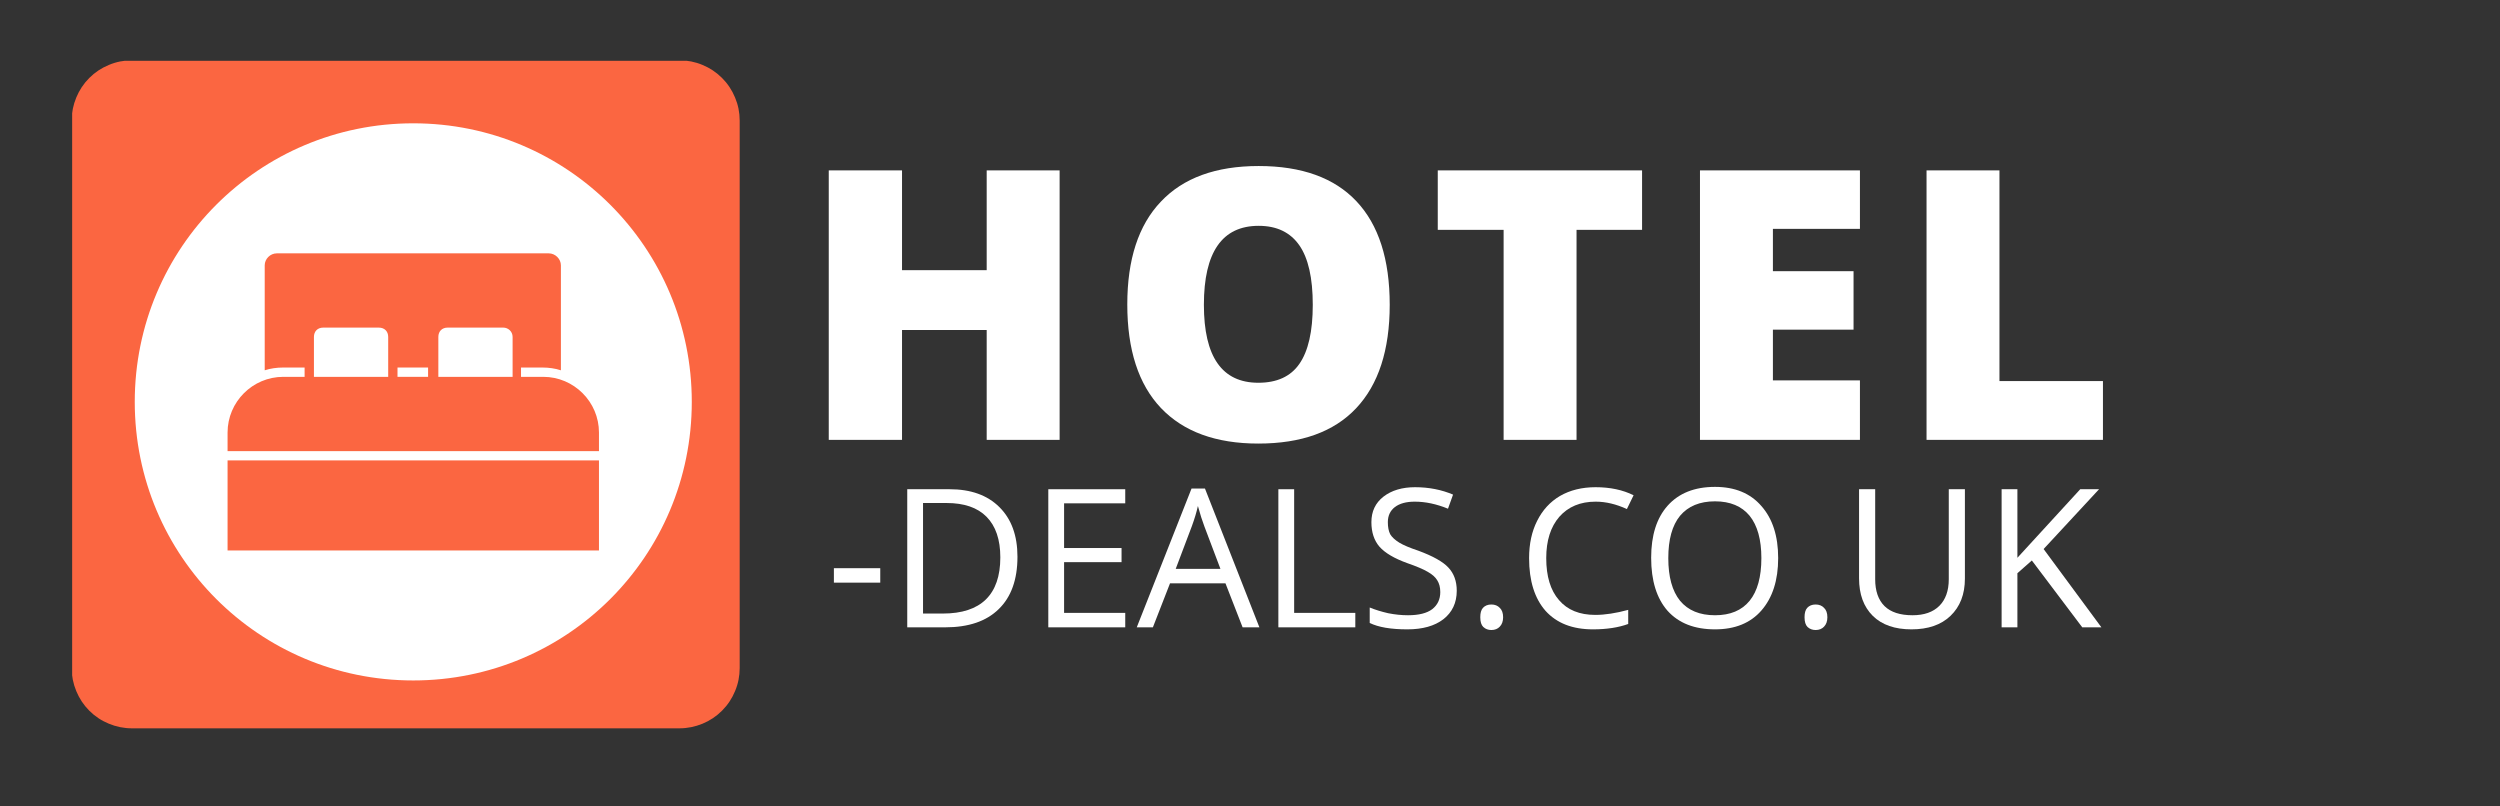
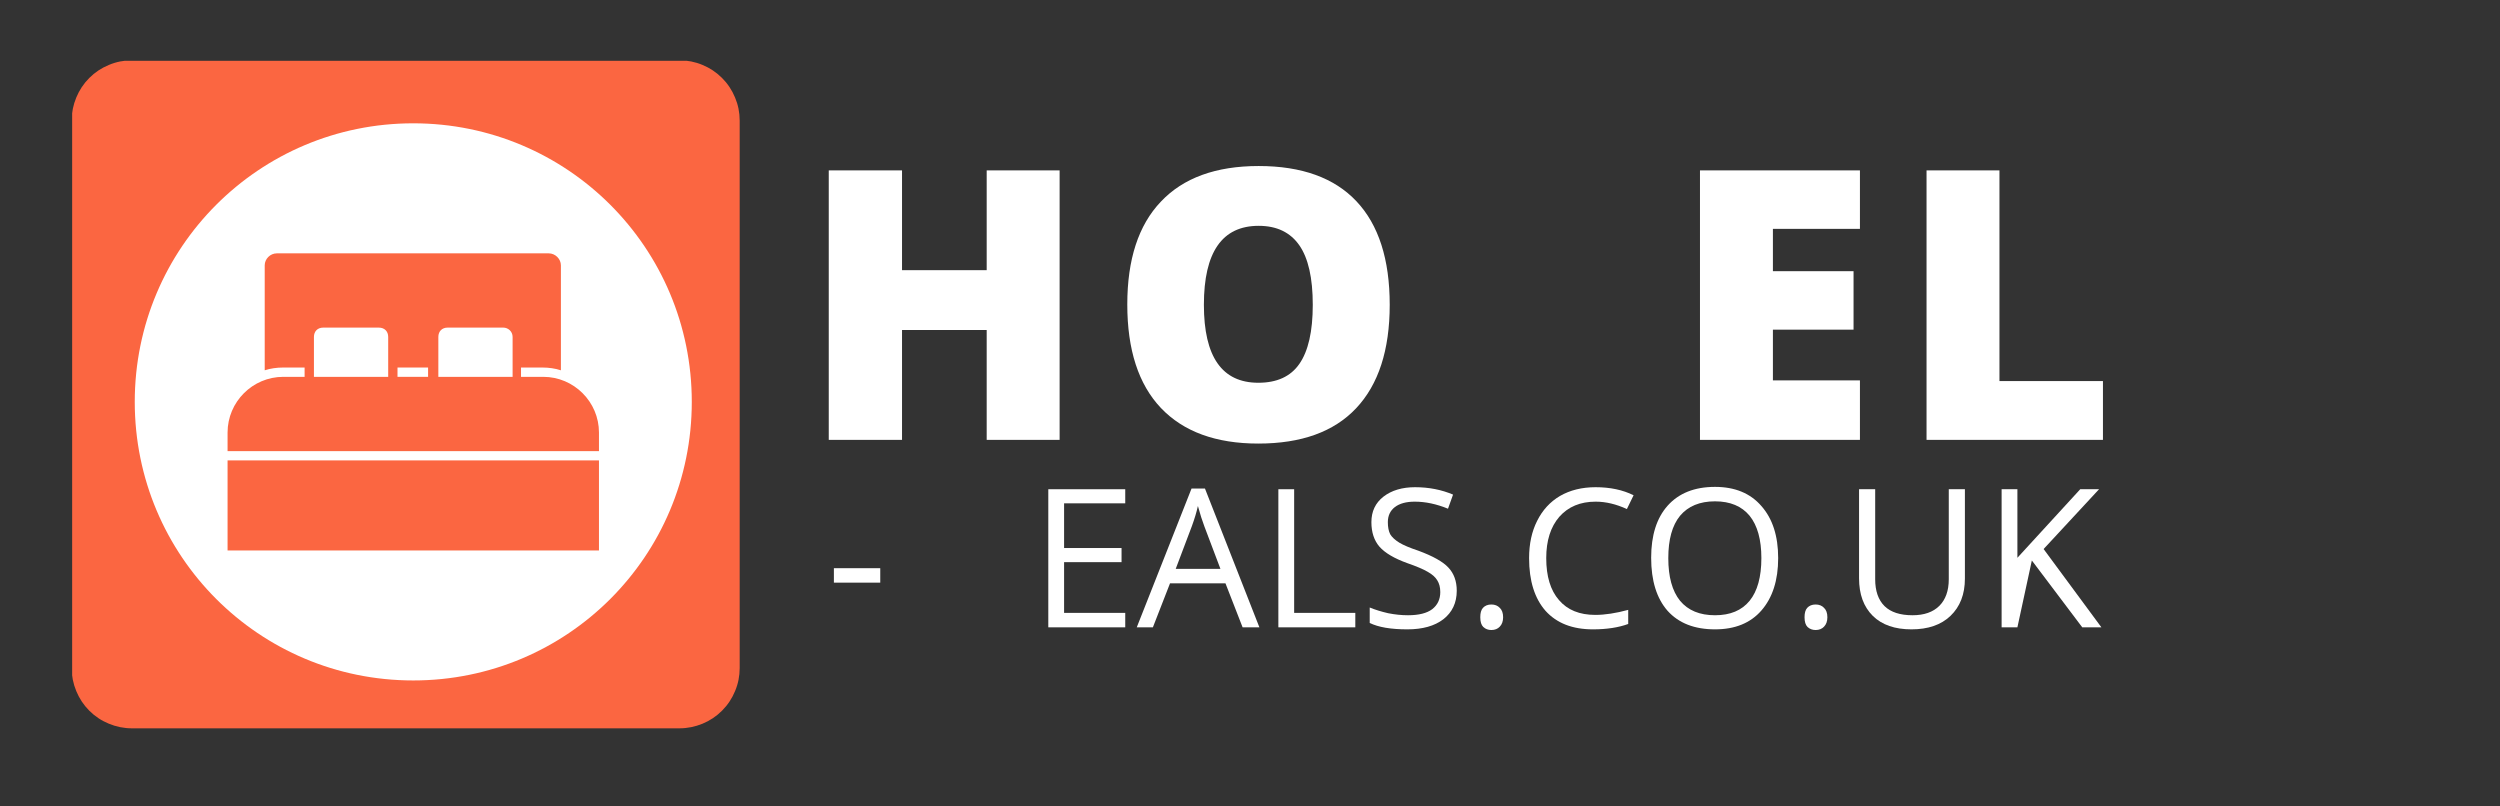
<svg xmlns="http://www.w3.org/2000/svg" width="155" zoomAndPan="magnify" viewBox="0 0 116.25 37.5" height="50" preserveAspectRatio="xMidYMid meet" version="1.0">
  <rect x="0" y="0" width="116.25" height="37.5" fill="#333333" stroke="none" />
  <defs>
    <g />
    <clipPath id="a7380555aa">
      <path d="M 3.355 2.828 L 34.441 2.828 L 34.441 33.914 L 3.355 33.914 Z M 3.355 2.828 " clip-rule="nonzero" />
    </clipPath>
    <clipPath id="15ae791930">
      <path d="M 6.266 5.734 L 32.168 5.734 L 32.168 31.641 L 6.266 31.641 Z M 6.266 5.734 " clip-rule="nonzero" />
    </clipPath>
  </defs>
  <g clip-path="url(#a7380555aa)">
    <path fill="#fb6641" d="M 6.133 2.805 L 31.594 2.805 C 31.965 2.805 32.324 2.875 32.668 3.02 C 33.008 3.16 33.312 3.363 33.574 3.625 C 33.836 3.887 34.039 4.191 34.18 4.535 C 34.324 4.875 34.395 5.234 34.395 5.605 L 34.395 31.066 C 34.395 31.438 34.324 31.797 34.18 32.137 C 34.039 32.48 33.836 32.785 33.574 33.047 C 33.312 33.309 33.008 33.512 32.668 33.652 C 32.324 33.793 31.965 33.867 31.594 33.867 L 6.133 33.867 C 5.762 33.867 5.402 33.793 5.062 33.652 C 4.719 33.512 4.414 33.309 4.152 33.047 C 3.891 32.785 3.688 32.48 3.547 32.137 C 3.406 31.797 3.332 31.438 3.332 31.066 L 3.332 5.605 C 3.332 5.234 3.406 4.875 3.547 4.535 C 3.688 4.191 3.891 3.887 4.152 3.625 C 4.414 3.363 4.719 3.16 5.062 3.02 C 5.402 2.875 5.762 2.805 6.133 2.805 Z M 6.133 2.805 " fill-opacity="1" fill-rule="nonzero" />
  </g>
  <g fill="#ffffff" fill-opacity="1">
    <g transform="translate(37.178, 20.454)">
      <g>
        <path d="M 12.094 0 L 8.703 0 L 8.703 -5.109 L 4.766 -5.109 L 4.766 0 L 1.359 0 L 1.359 -12.531 L 4.766 -12.531 L 4.766 -7.891 L 8.703 -7.891 L 8.703 -12.531 L 12.094 -12.531 Z M 12.094 0 " />
      </g>
    </g>
  </g>
  <g fill="#ffffff" fill-opacity="1">
    <g transform="translate(51.528, 20.454)">
      <g>
        <path d="M 13.094 -6.281 C 13.094 -4.176 12.57 -2.57 11.531 -1.469 C 10.5 -0.375 8.984 0.172 6.984 0.172 C 5.016 0.172 3.504 -0.379 2.453 -1.484 C 1.41 -2.586 0.891 -4.191 0.891 -6.297 C 0.891 -8.391 1.41 -9.984 2.453 -11.078 C 3.492 -12.18 5.008 -12.734 7 -12.734 C 9 -12.734 10.516 -12.188 11.547 -11.094 C 12.578 -10 13.094 -8.395 13.094 -6.281 Z M 4.453 -6.281 C 4.453 -3.863 5.297 -2.656 6.984 -2.656 C 7.848 -2.656 8.484 -2.945 8.891 -3.531 C 9.305 -4.125 9.516 -5.039 9.516 -6.281 C 9.516 -7.531 9.305 -8.453 8.891 -9.047 C 8.473 -9.648 7.844 -9.953 7 -9.953 C 5.301 -9.953 4.453 -8.727 4.453 -6.281 Z M 4.453 -6.281 " />
      </g>
    </g>
  </g>
  <g fill="#ffffff" fill-opacity="1">
    <g transform="translate(66.418, 20.454)">
      <g>
-         <path d="M 6.891 0 L 3.5 0 L 3.5 -9.766 L 0.438 -9.766 L 0.438 -12.531 L 9.938 -12.531 L 9.938 -9.766 L 6.891 -9.766 Z M 6.891 0 " />
-       </g>
+         </g>
    </g>
  </g>
  <g fill="#ffffff" fill-opacity="1">
    <g transform="translate(77.69, 20.454)">
      <g>
        <path d="M 8.797 0 L 1.359 0 L 1.359 -12.531 L 8.797 -12.531 L 8.797 -9.812 L 4.75 -9.812 L 4.75 -7.844 L 8.5 -7.844 L 8.5 -5.125 L 4.75 -5.125 L 4.75 -2.766 L 8.797 -2.766 Z M 8.797 0 " />
      </g>
    </g>
  </g>
  <g fill="#ffffff" fill-opacity="1">
    <g transform="translate(88.225, 20.454)">
      <g>
        <path d="M 1.359 0 L 1.359 -12.531 L 4.75 -12.531 L 4.75 -2.734 L 9.562 -2.734 L 9.562 0 Z M 1.359 0 " />
      </g>
    </g>
  </g>
  <path fill="#ffffff" d="M 17.617 15.234 L 15.027 15.234 C 14.77 15.234 14.598 15.406 14.598 15.668 L 14.598 17.523 L 18.051 17.523 L 18.051 15.668 C 18.051 15.406 17.879 15.234 17.617 15.234 Z M 17.617 15.234 " fill-opacity="1" fill-rule="nonzero" />
  <path fill="#ffffff" d="M 18.484 17.09 L 19.906 17.09 L 19.906 17.523 L 18.484 17.523 Z M 18.484 17.09 " fill-opacity="1" fill-rule="nonzero" />
  <g clip-path="url(#15ae791930)">
    <path fill="#ffffff" d="M 19.215 5.734 C 12.051 5.734 6.266 11.52 6.266 18.688 C 6.266 25.855 12.051 31.641 19.215 31.641 C 26.383 31.641 32.168 25.855 32.168 18.688 C 32.168 11.52 26.383 5.734 19.215 5.734 Z M 27.852 25.598 L 10.582 25.598 L 10.582 21.41 L 27.852 21.41 Z M 27.852 20.977 L 10.582 20.977 L 10.582 20.113 C 10.582 18.688 11.746 17.523 13.172 17.523 L 14.164 17.523 L 14.164 17.09 L 13.172 17.09 C 12.871 17.09 12.566 17.133 12.309 17.219 L 12.309 12.34 C 12.309 12.039 12.566 11.781 12.871 11.781 L 25.52 11.781 C 25.82 11.781 26.082 12.039 26.082 12.34 L 26.082 17.219 C 25.82 17.133 25.52 17.09 25.219 17.09 L 24.227 17.09 L 24.227 17.523 L 25.262 17.523 C 26.688 17.523 27.852 18.688 27.852 20.113 Z M 27.852 20.977 " fill-opacity="1" fill-rule="nonzero" />
  </g>
  <path fill="#ffffff" d="M 23.406 15.234 L 20.812 15.234 C 20.555 15.234 20.383 15.406 20.383 15.668 L 20.383 17.523 L 23.836 17.523 L 23.836 15.668 C 23.836 15.406 23.621 15.234 23.406 15.234 Z M 23.406 15.234 " fill-opacity="1" fill-rule="nonzero" />
  <g fill="#ffffff" fill-opacity="1">
    <g transform="translate(38.401, 29.171)">
      <g>
        <path d="M 0.375 -2.078 L 0.375 -2.75 L 2.531 -2.75 L 2.531 -2.078 Z M 0.375 -2.078 " />
      </g>
    </g>
    <g transform="translate(41.296, 29.171)">
      <g>
-         <path d="M 6.016 -3.281 C 6.016 -2.219 5.723 -1.406 5.141 -0.844 C 4.566 -0.281 3.738 0 2.656 0 L 0.891 0 L 0.891 -6.422 L 2.859 -6.422 C 3.848 -6.422 4.617 -6.145 5.172 -5.594 C 5.734 -5.039 6.016 -4.27 6.016 -3.281 Z M 5.219 -3.25 C 5.219 -4.082 5.004 -4.711 4.578 -5.141 C 4.16 -5.566 3.539 -5.781 2.719 -5.781 L 1.625 -5.781 L 1.625 -0.641 L 2.547 -0.641 C 3.43 -0.641 4.098 -0.859 4.547 -1.297 C 4.992 -1.734 5.219 -2.383 5.219 -3.25 Z M 5.219 -3.25 " />
-       </g>
+         </g>
    </g>
    <g transform="translate(47.855, 29.171)">
      <g>
        <path d="M 4.469 0 L 0.891 0 L 0.891 -6.422 L 4.469 -6.422 L 4.469 -5.766 L 1.625 -5.766 L 1.625 -3.688 L 4.297 -3.688 L 4.297 -3.031 L 1.625 -3.031 L 1.625 -0.672 L 4.469 -0.672 Z M 4.469 0 " />
      </g>
    </g>
    <g transform="translate(52.859, 29.171)">
      <g>
        <path d="M 4.922 0 L 4.125 -2.047 L 1.547 -2.047 L 0.75 0 L 0 0 L 2.547 -6.453 L 3.172 -6.453 L 5.703 0 Z M 3.891 -2.719 L 3.141 -4.703 C 3.047 -4.953 2.945 -5.266 2.844 -5.641 C 2.781 -5.359 2.688 -5.047 2.562 -4.703 L 1.812 -2.719 Z M 3.891 -2.719 " />
      </g>
    </g>
    <g transform="translate(58.553, 29.171)">
      <g>
        <path d="M 0.891 0 L 0.891 -6.422 L 1.625 -6.422 L 1.625 -0.672 L 4.469 -0.672 L 4.469 0 Z M 0.891 0 " />
      </g>
    </g>
    <g transform="translate(63.223, 29.171)">
      <g>
        <path d="M 4.516 -1.703 C 4.516 -1.141 4.305 -0.695 3.891 -0.375 C 3.484 -0.062 2.926 0.094 2.219 0.094 C 1.457 0.094 0.875 -0.004 0.469 -0.203 L 0.469 -0.922 C 0.727 -0.816 1.016 -0.727 1.328 -0.656 C 1.641 -0.594 1.945 -0.562 2.25 -0.562 C 2.75 -0.562 3.125 -0.656 3.375 -0.844 C 3.625 -1.039 3.75 -1.305 3.75 -1.641 C 3.75 -1.859 3.703 -2.039 3.609 -2.188 C 3.523 -2.332 3.379 -2.461 3.172 -2.578 C 2.961 -2.703 2.645 -2.836 2.219 -2.984 C 1.613 -3.203 1.18 -3.457 0.922 -3.75 C 0.672 -4.039 0.547 -4.422 0.547 -4.891 C 0.547 -5.391 0.734 -5.785 1.109 -6.078 C 1.484 -6.367 1.973 -6.516 2.578 -6.516 C 3.223 -6.516 3.812 -6.398 4.344 -6.172 L 4.109 -5.516 C 3.578 -5.734 3.062 -5.844 2.562 -5.844 C 2.164 -5.844 1.859 -5.758 1.641 -5.594 C 1.422 -5.426 1.312 -5.191 1.312 -4.891 C 1.312 -4.66 1.348 -4.473 1.422 -4.328 C 1.504 -4.191 1.645 -4.062 1.844 -3.938 C 2.039 -3.82 2.336 -3.695 2.734 -3.562 C 3.41 -3.312 3.875 -3.051 4.125 -2.781 C 4.383 -2.508 4.516 -2.148 4.516 -1.703 Z M 4.516 -1.703 " />
      </g>
    </g>
    <g transform="translate(68.161, 29.171)">
      <g>
        <path d="M 0.672 -0.469 C 0.672 -0.664 0.711 -0.812 0.797 -0.906 C 0.891 -1.008 1.02 -1.062 1.188 -1.062 C 1.352 -1.062 1.484 -1.008 1.578 -0.906 C 1.68 -0.812 1.734 -0.664 1.734 -0.469 C 1.734 -0.281 1.68 -0.133 1.578 -0.031 C 1.484 0.07 1.352 0.125 1.188 0.125 C 1.039 0.125 0.914 0.078 0.812 -0.016 C 0.719 -0.109 0.672 -0.258 0.672 -0.469 Z M 0.672 -0.469 " />
      </g>
    </g>
    <g transform="translate(70.556, 29.171)">
      <g>
        <path d="M 3.641 -5.844 C 2.93 -5.844 2.367 -5.609 1.953 -5.141 C 1.547 -4.672 1.344 -4.031 1.344 -3.219 C 1.344 -2.375 1.539 -1.723 1.938 -1.266 C 2.332 -0.805 2.895 -0.578 3.625 -0.578 C 4.07 -0.578 4.582 -0.656 5.156 -0.812 L 5.156 -0.156 C 4.707 0.008 4.16 0.094 3.516 0.094 C 2.566 0.094 1.832 -0.191 1.312 -0.766 C 0.801 -1.348 0.547 -2.164 0.547 -3.219 C 0.547 -3.883 0.672 -4.461 0.922 -4.953 C 1.172 -5.453 1.523 -5.836 1.984 -6.109 C 2.453 -6.379 3.004 -6.516 3.641 -6.516 C 4.316 -6.516 4.906 -6.391 5.406 -6.141 L 5.094 -5.5 C 4.602 -5.727 4.117 -5.844 3.641 -5.844 Z M 3.641 -5.844 " />
      </g>
    </g>
    <g transform="translate(76.232, 29.171)">
      <g>
        <path d="M 6.453 -3.219 C 6.453 -2.188 6.191 -1.375 5.672 -0.781 C 5.16 -0.195 4.441 0.094 3.516 0.094 C 2.566 0.094 1.832 -0.191 1.312 -0.766 C 0.801 -1.348 0.547 -2.172 0.547 -3.234 C 0.547 -4.273 0.801 -5.082 1.312 -5.656 C 1.832 -6.238 2.566 -6.531 3.516 -6.531 C 4.441 -6.531 5.16 -6.234 5.672 -5.641 C 6.191 -5.055 6.453 -4.25 6.453 -3.219 Z M 1.344 -3.219 C 1.344 -2.352 1.523 -1.691 1.891 -1.234 C 2.266 -0.785 2.805 -0.562 3.516 -0.562 C 4.223 -0.562 4.758 -0.785 5.125 -1.234 C 5.488 -1.68 5.672 -2.344 5.672 -3.219 C 5.672 -4.082 5.488 -4.738 5.125 -5.188 C 4.758 -5.633 4.223 -5.859 3.516 -5.859 C 2.805 -5.859 2.266 -5.633 1.891 -5.188 C 1.523 -4.738 1.344 -4.082 1.344 -3.219 Z M 1.344 -3.219 " />
      </g>
    </g>
    <g transform="translate(83.239, 29.171)">
      <g>
        <path d="M 0.672 -0.469 C 0.672 -0.664 0.711 -0.812 0.797 -0.906 C 0.891 -1.008 1.02 -1.062 1.188 -1.062 C 1.352 -1.062 1.484 -1.008 1.578 -0.906 C 1.68 -0.812 1.734 -0.664 1.734 -0.469 C 1.734 -0.281 1.68 -0.133 1.578 -0.031 C 1.484 0.07 1.352 0.125 1.188 0.125 C 1.039 0.125 0.914 0.078 0.812 -0.016 C 0.719 -0.109 0.672 -0.258 0.672 -0.469 Z M 0.672 -0.469 " />
      </g>
    </g>
    <g transform="translate(85.634, 29.171)">
      <g>
        <path d="M 5.734 -6.422 L 5.734 -2.266 C 5.734 -1.535 5.508 -0.957 5.062 -0.531 C 4.625 -0.113 4.02 0.094 3.25 0.094 C 2.477 0.094 1.879 -0.113 1.453 -0.531 C 1.023 -0.957 0.812 -1.539 0.812 -2.281 L 0.812 -6.422 L 1.562 -6.422 L 1.562 -2.234 C 1.562 -1.691 1.707 -1.273 2 -0.984 C 2.289 -0.703 2.723 -0.562 3.297 -0.562 C 3.836 -0.562 4.254 -0.707 4.547 -1 C 4.836 -1.289 4.984 -1.703 4.984 -2.234 L 4.984 -6.422 Z M 5.734 -6.422 " />
      </g>
    </g>
    <g transform="translate(92.184, 29.171)">
      <g>
-         <path d="M 5.531 0 L 4.641 0 L 2.297 -3.109 L 1.625 -2.516 L 1.625 0 L 0.891 0 L 0.891 -6.422 L 1.625 -6.422 L 1.625 -3.234 L 4.547 -6.422 L 5.422 -6.422 L 2.844 -3.641 Z M 5.531 0 " />
+         <path d="M 5.531 0 L 4.641 0 L 2.297 -3.109 L 1.625 0 L 0.891 0 L 0.891 -6.422 L 1.625 -6.422 L 1.625 -3.234 L 4.547 -6.422 L 5.422 -6.422 L 2.844 -3.641 Z M 5.531 0 " />
      </g>
    </g>
  </g>
</svg>